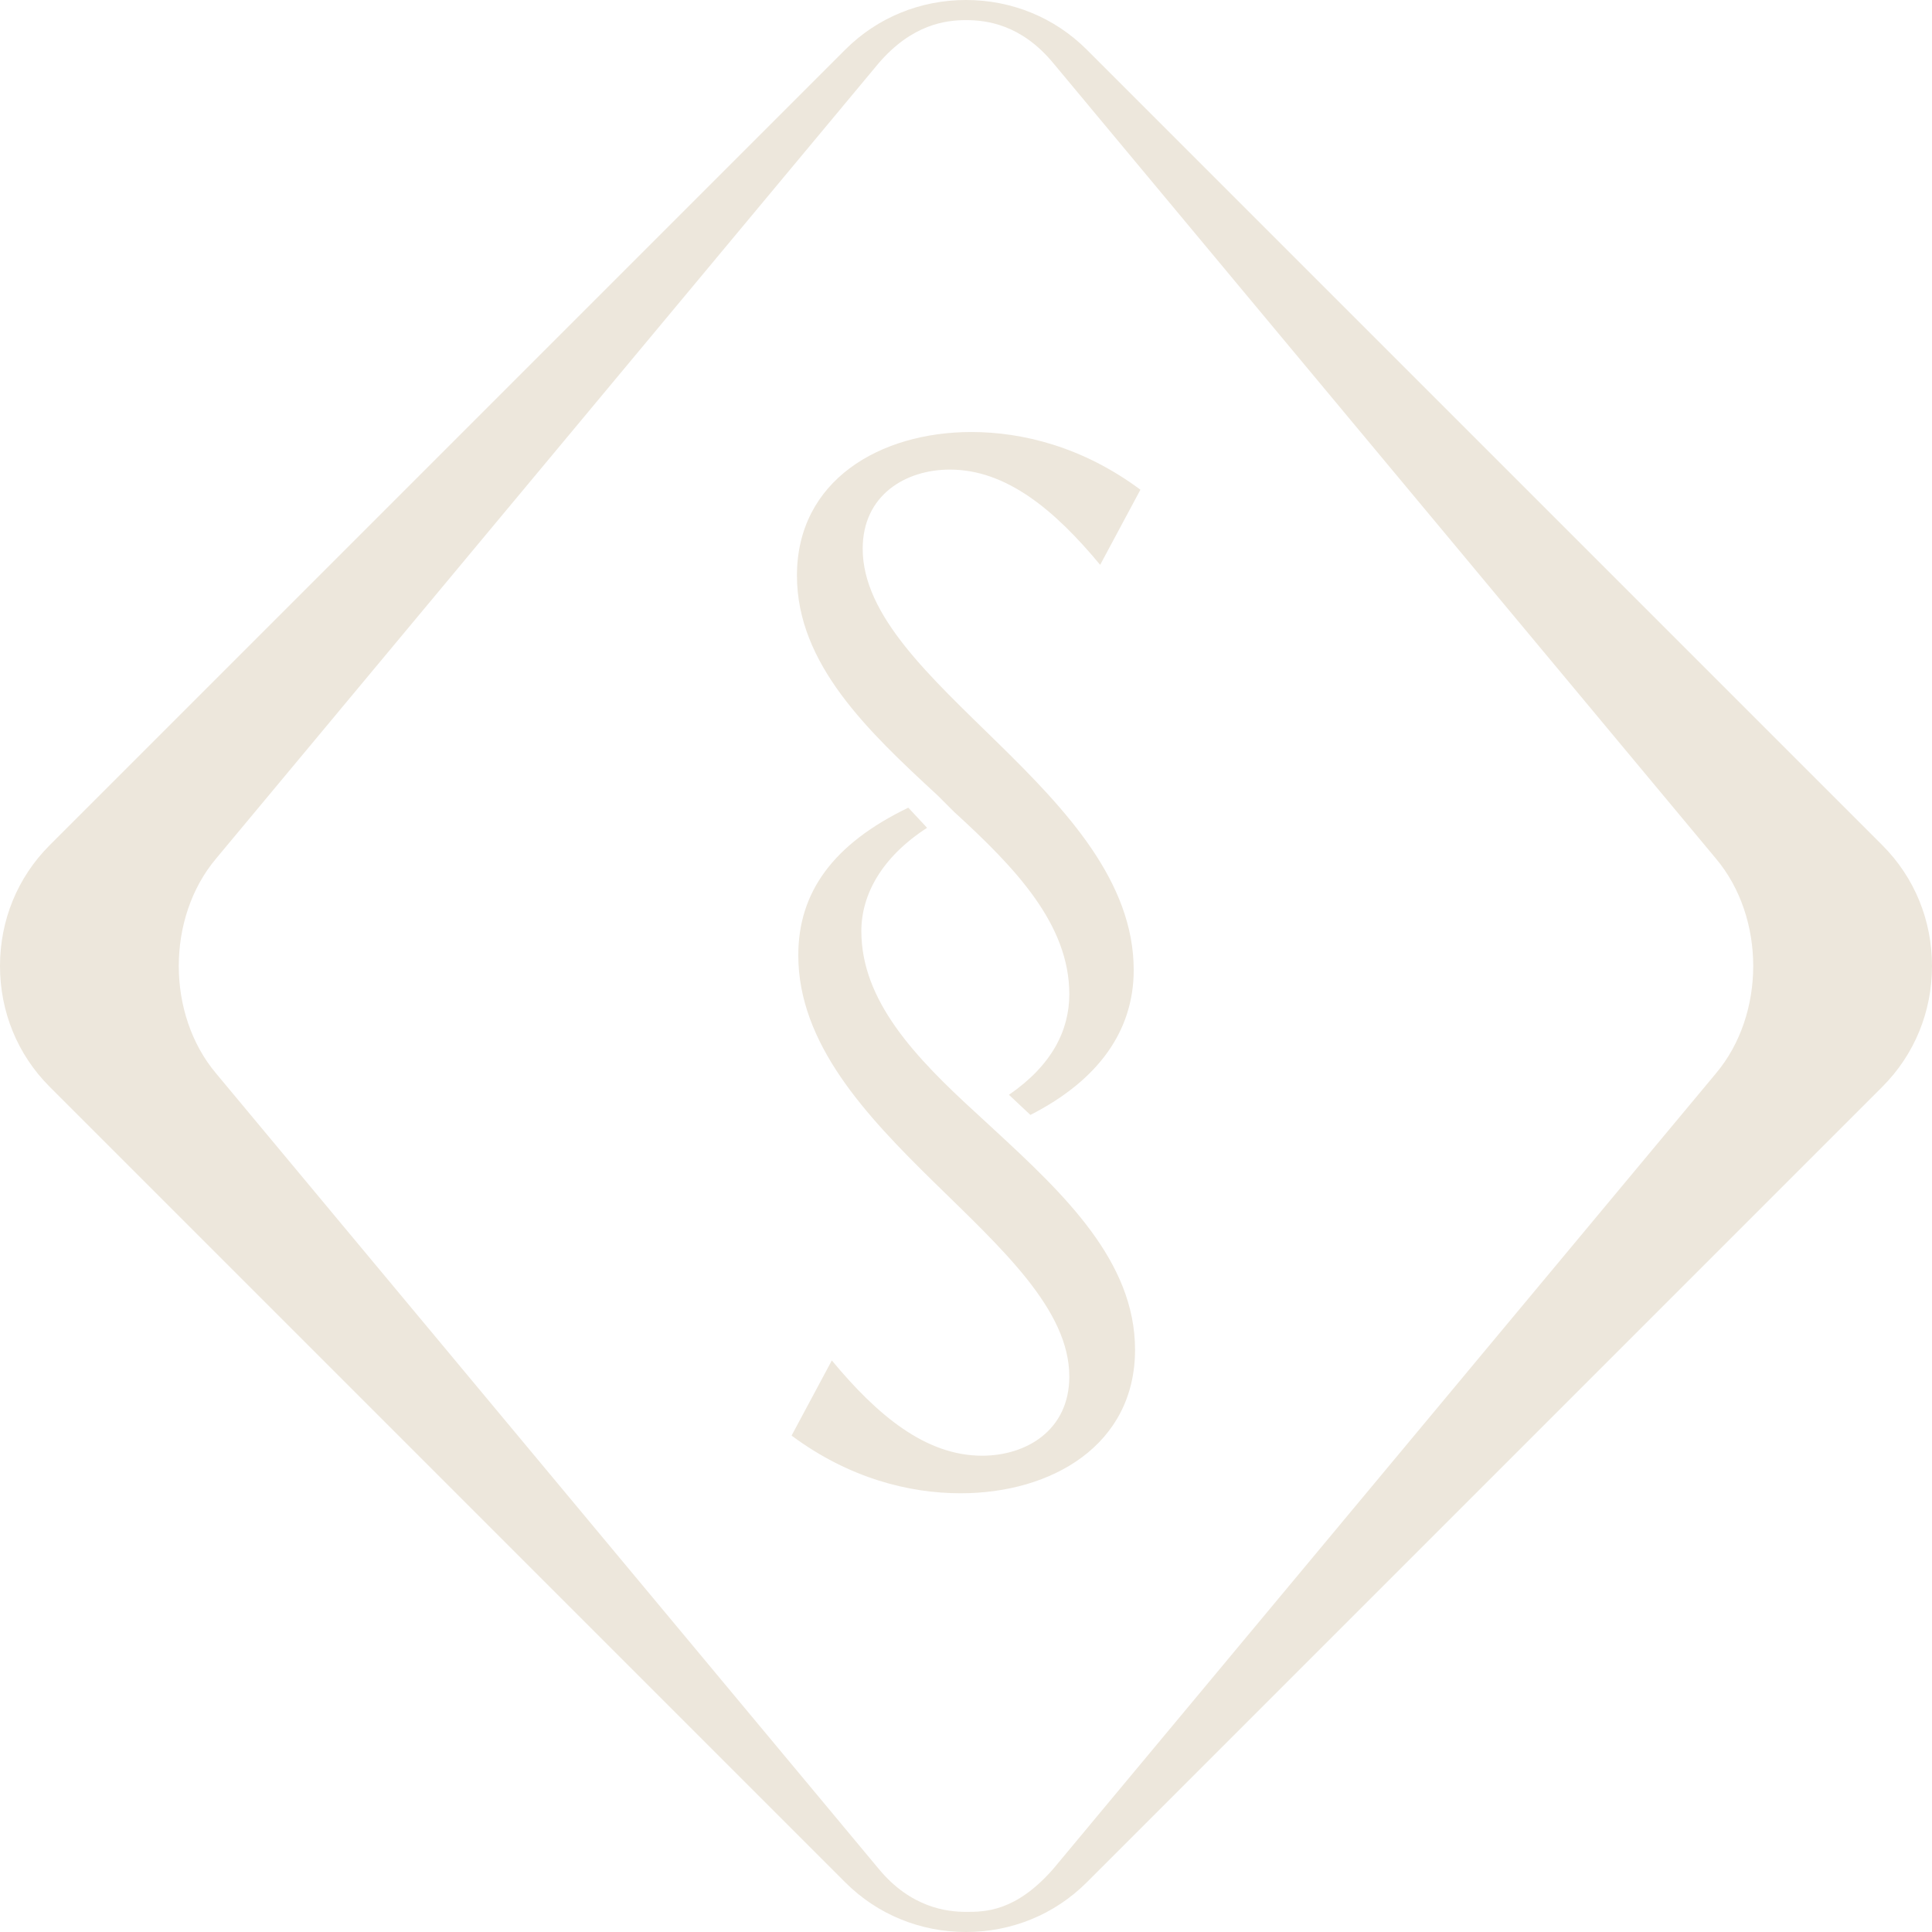
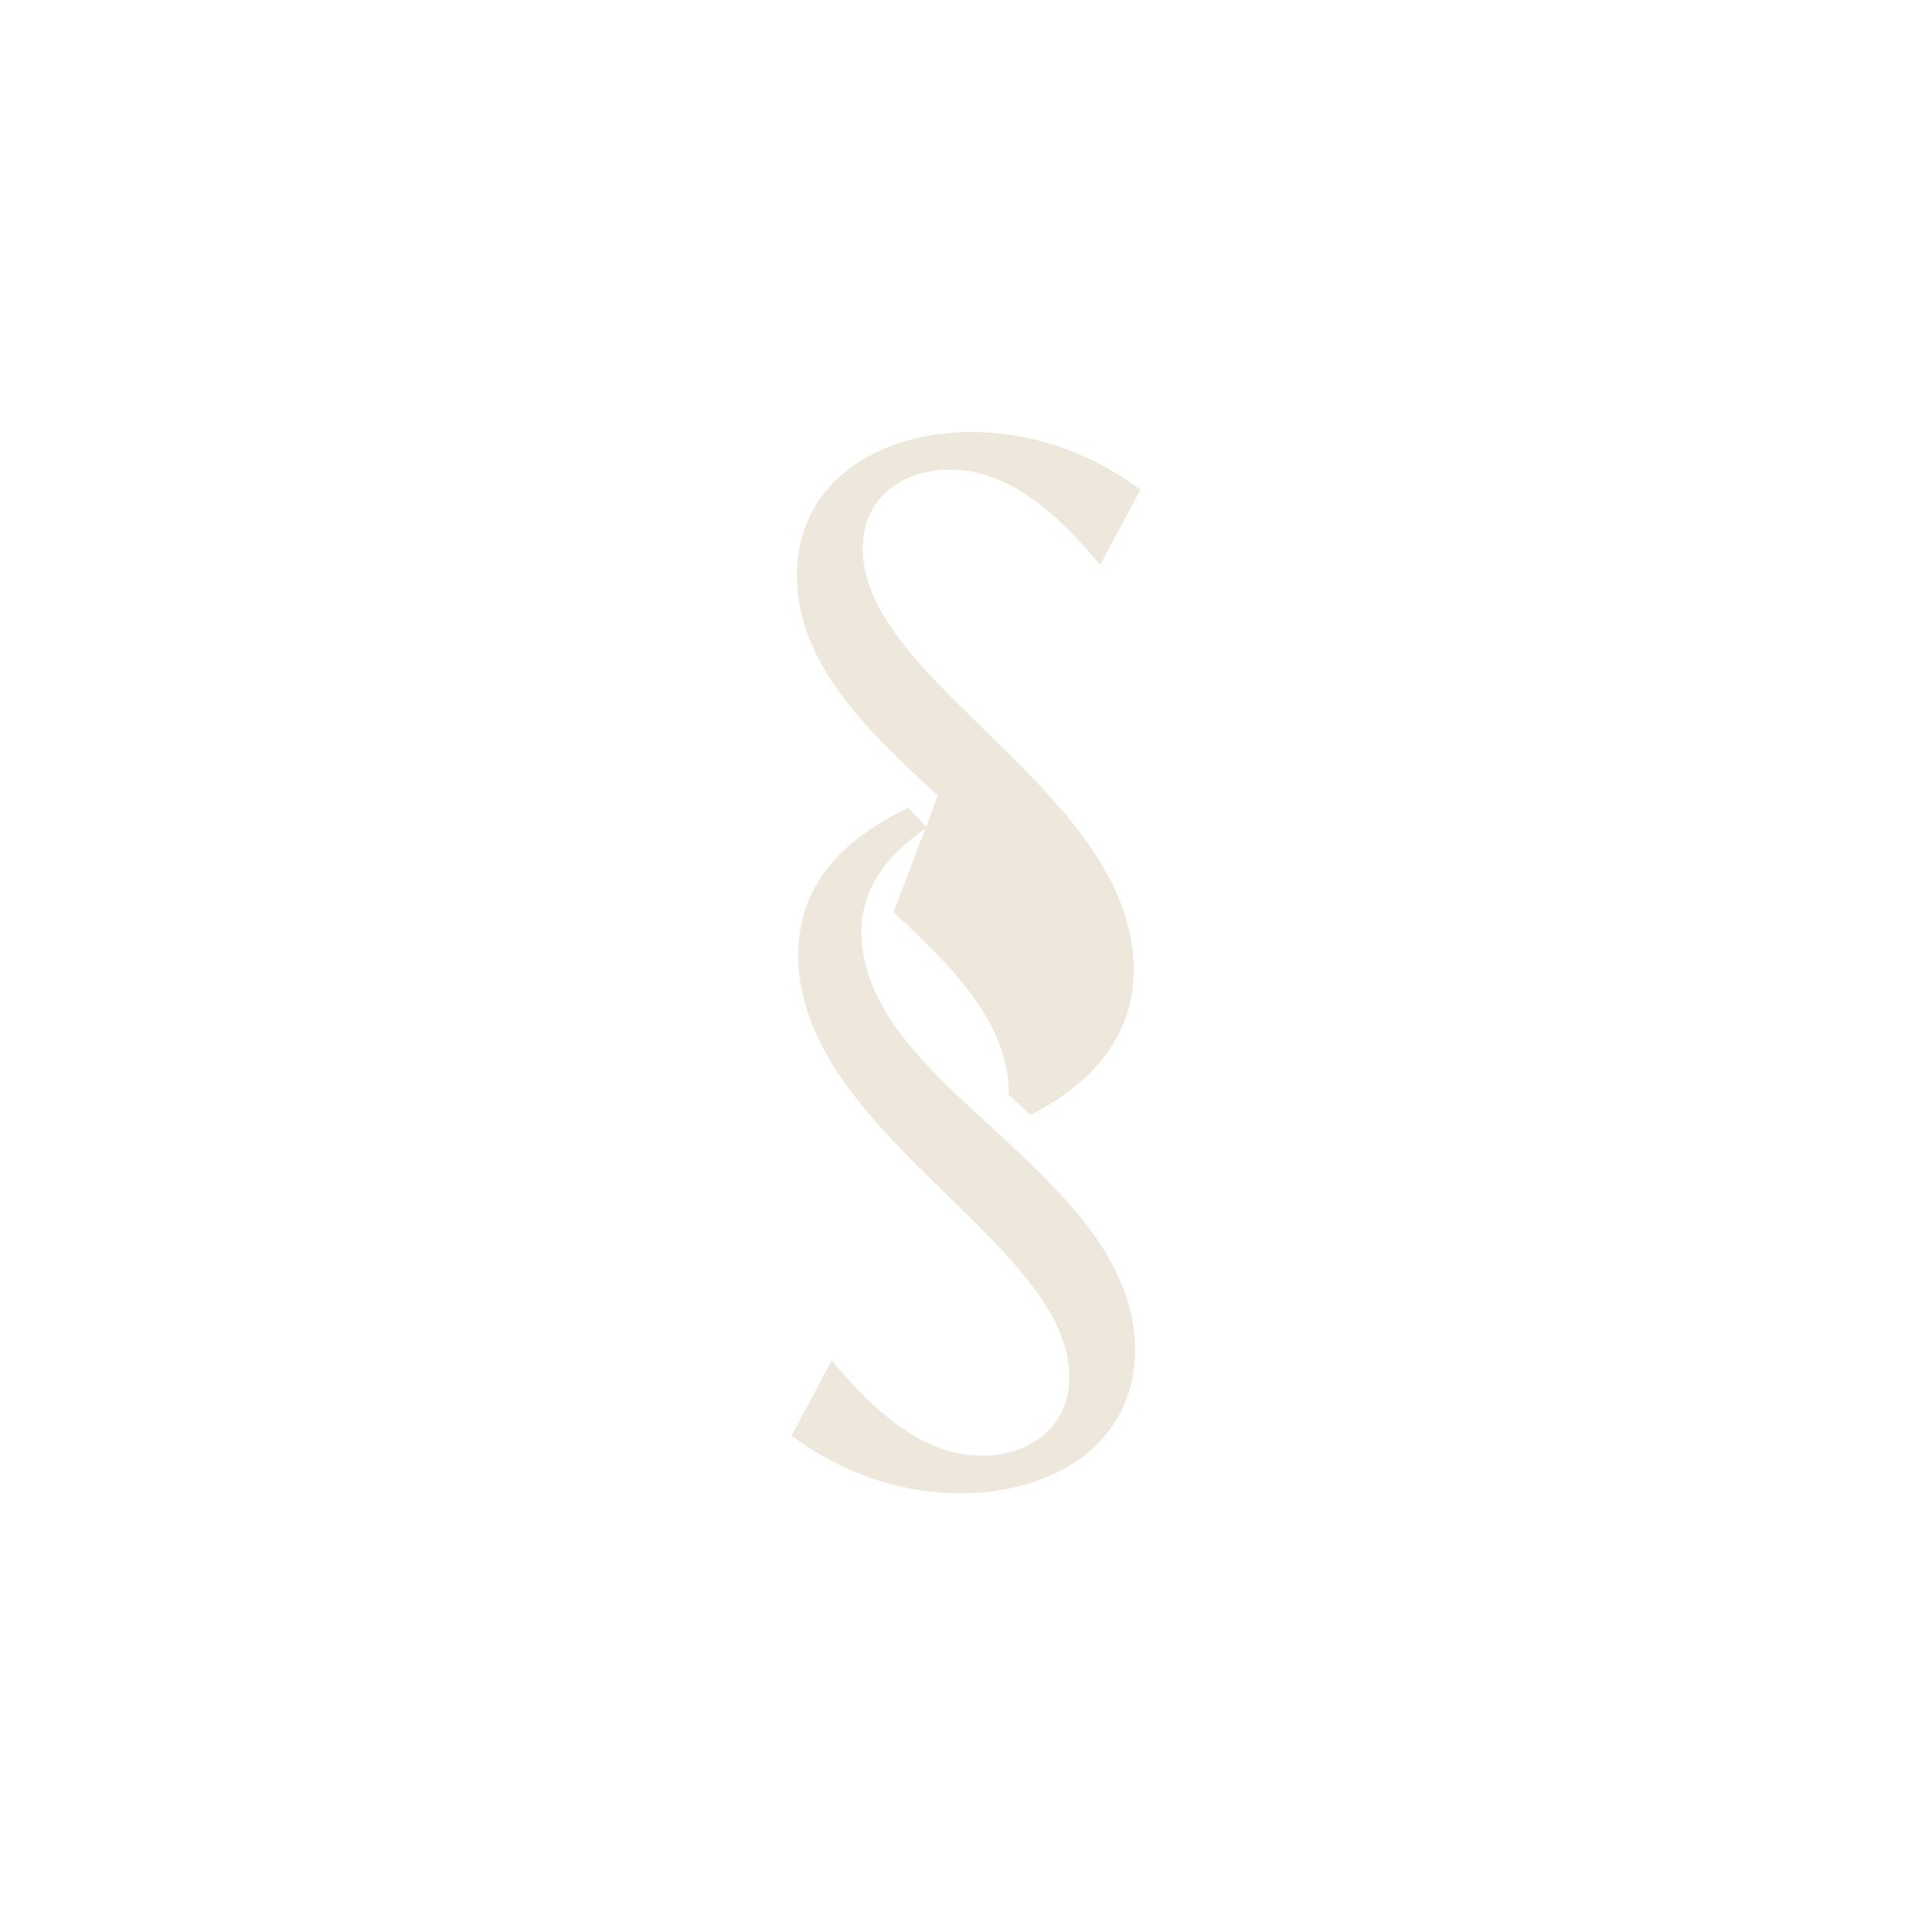
<svg xmlns="http://www.w3.org/2000/svg" version="1.1" id="Final" x="0px" y="0px" viewBox="0 0 144 144" style="enable-background:new 0 0 144 144;" xml:space="preserve">
  <style type="text/css">
	.st0{fill:#EDE7DC;}
</style>
  <g>
-     <path class="st0" d="M140.3,63L81,3.7C78.6,1.3,75.4,0,72,0s-6.6,1.3-9,3.7L3.7,63C1.3,65.4,0,68.6,0,72s1.3,6.6,3.7,9L63,140.3   c2.4,2.4,5.6,3.7,9,3.7s6.6-1.3,9-3.7L140.3,81c2.4-2.4,3.7-5.6,3.7-9S142.7,65.4,140.3,63z M78.5,139.3c-2.8,3.2-5.1,3.2-6.5,3.2   s-4.1-0.3-6.5-3.2L16.1,80c-3.7-4.4-3.7-11.6,0-16L65.5,4.7c2.5-2.9,5-3.2,6.5-3.2s4.1,0.3,6.5,3.2L127.9,64c3.7,4.4,3.7,11.6,0,16   L78.5,139.3z" />
-     <path class="st0" d="M69.9,59.3c-5.2-4.8-10.5-9.8-10.5-16.4c0-7.1,6.2-10.7,13-10.7c3.8,0,8.3,1.1,12.6,4.3l-3,5.6   C78.6,38,75,35,70.8,35c-3.3,0-6.5,1.9-6.5,5.9c0,10,20.2,18.2,20.2,31.4c0,4.5-2.6,8.2-7.7,10.8l-1.6-1.5c3.2-2.2,4.5-4.8,4.5-7.5   c0-5.2-4-9.4-8.6-13.6L69.9,59.3z M69.1,61.7c-3.4,2.2-4.9,5-4.9,7.7c0,5.2,4,9.4,8.6,13.6l1.3,1.2c5.2,4.8,10.5,9.8,10.5,16.4   c0,7.1-6.2,10.7-13,10.7c-3.8,0-8.3-1.1-12.6-4.3l3-5.6c3.4,4.1,7,7.1,11.2,7.1c3.3,0,6.5-1.9,6.5-5.9c0-10-20.2-18.2-20.2-31.4   c0-4.7,2.6-8.3,8.2-11L69.1,61.7z" />
+     <path class="st0" d="M69.9,59.3c-5.2-4.8-10.5-9.8-10.5-16.4c0-7.1,6.2-10.7,13-10.7c3.8,0,8.3,1.1,12.6,4.3l-3,5.6   C78.6,38,75,35,70.8,35c-3.3,0-6.5,1.9-6.5,5.9c0,10,20.2,18.2,20.2,31.4c0,4.5-2.6,8.2-7.7,10.8l-1.6-1.5c0-5.2-4-9.4-8.6-13.6L69.9,59.3z M69.1,61.7c-3.4,2.2-4.9,5-4.9,7.7c0,5.2,4,9.4,8.6,13.6l1.3,1.2c5.2,4.8,10.5,9.8,10.5,16.4   c0,7.1-6.2,10.7-13,10.7c-3.8,0-8.3-1.1-12.6-4.3l3-5.6c3.4,4.1,7,7.1,11.2,7.1c3.3,0,6.5-1.9,6.5-5.9c0-10-20.2-18.2-20.2-31.4   c0-4.7,2.6-8.3,8.2-11L69.1,61.7z" />
  </g>
</svg>